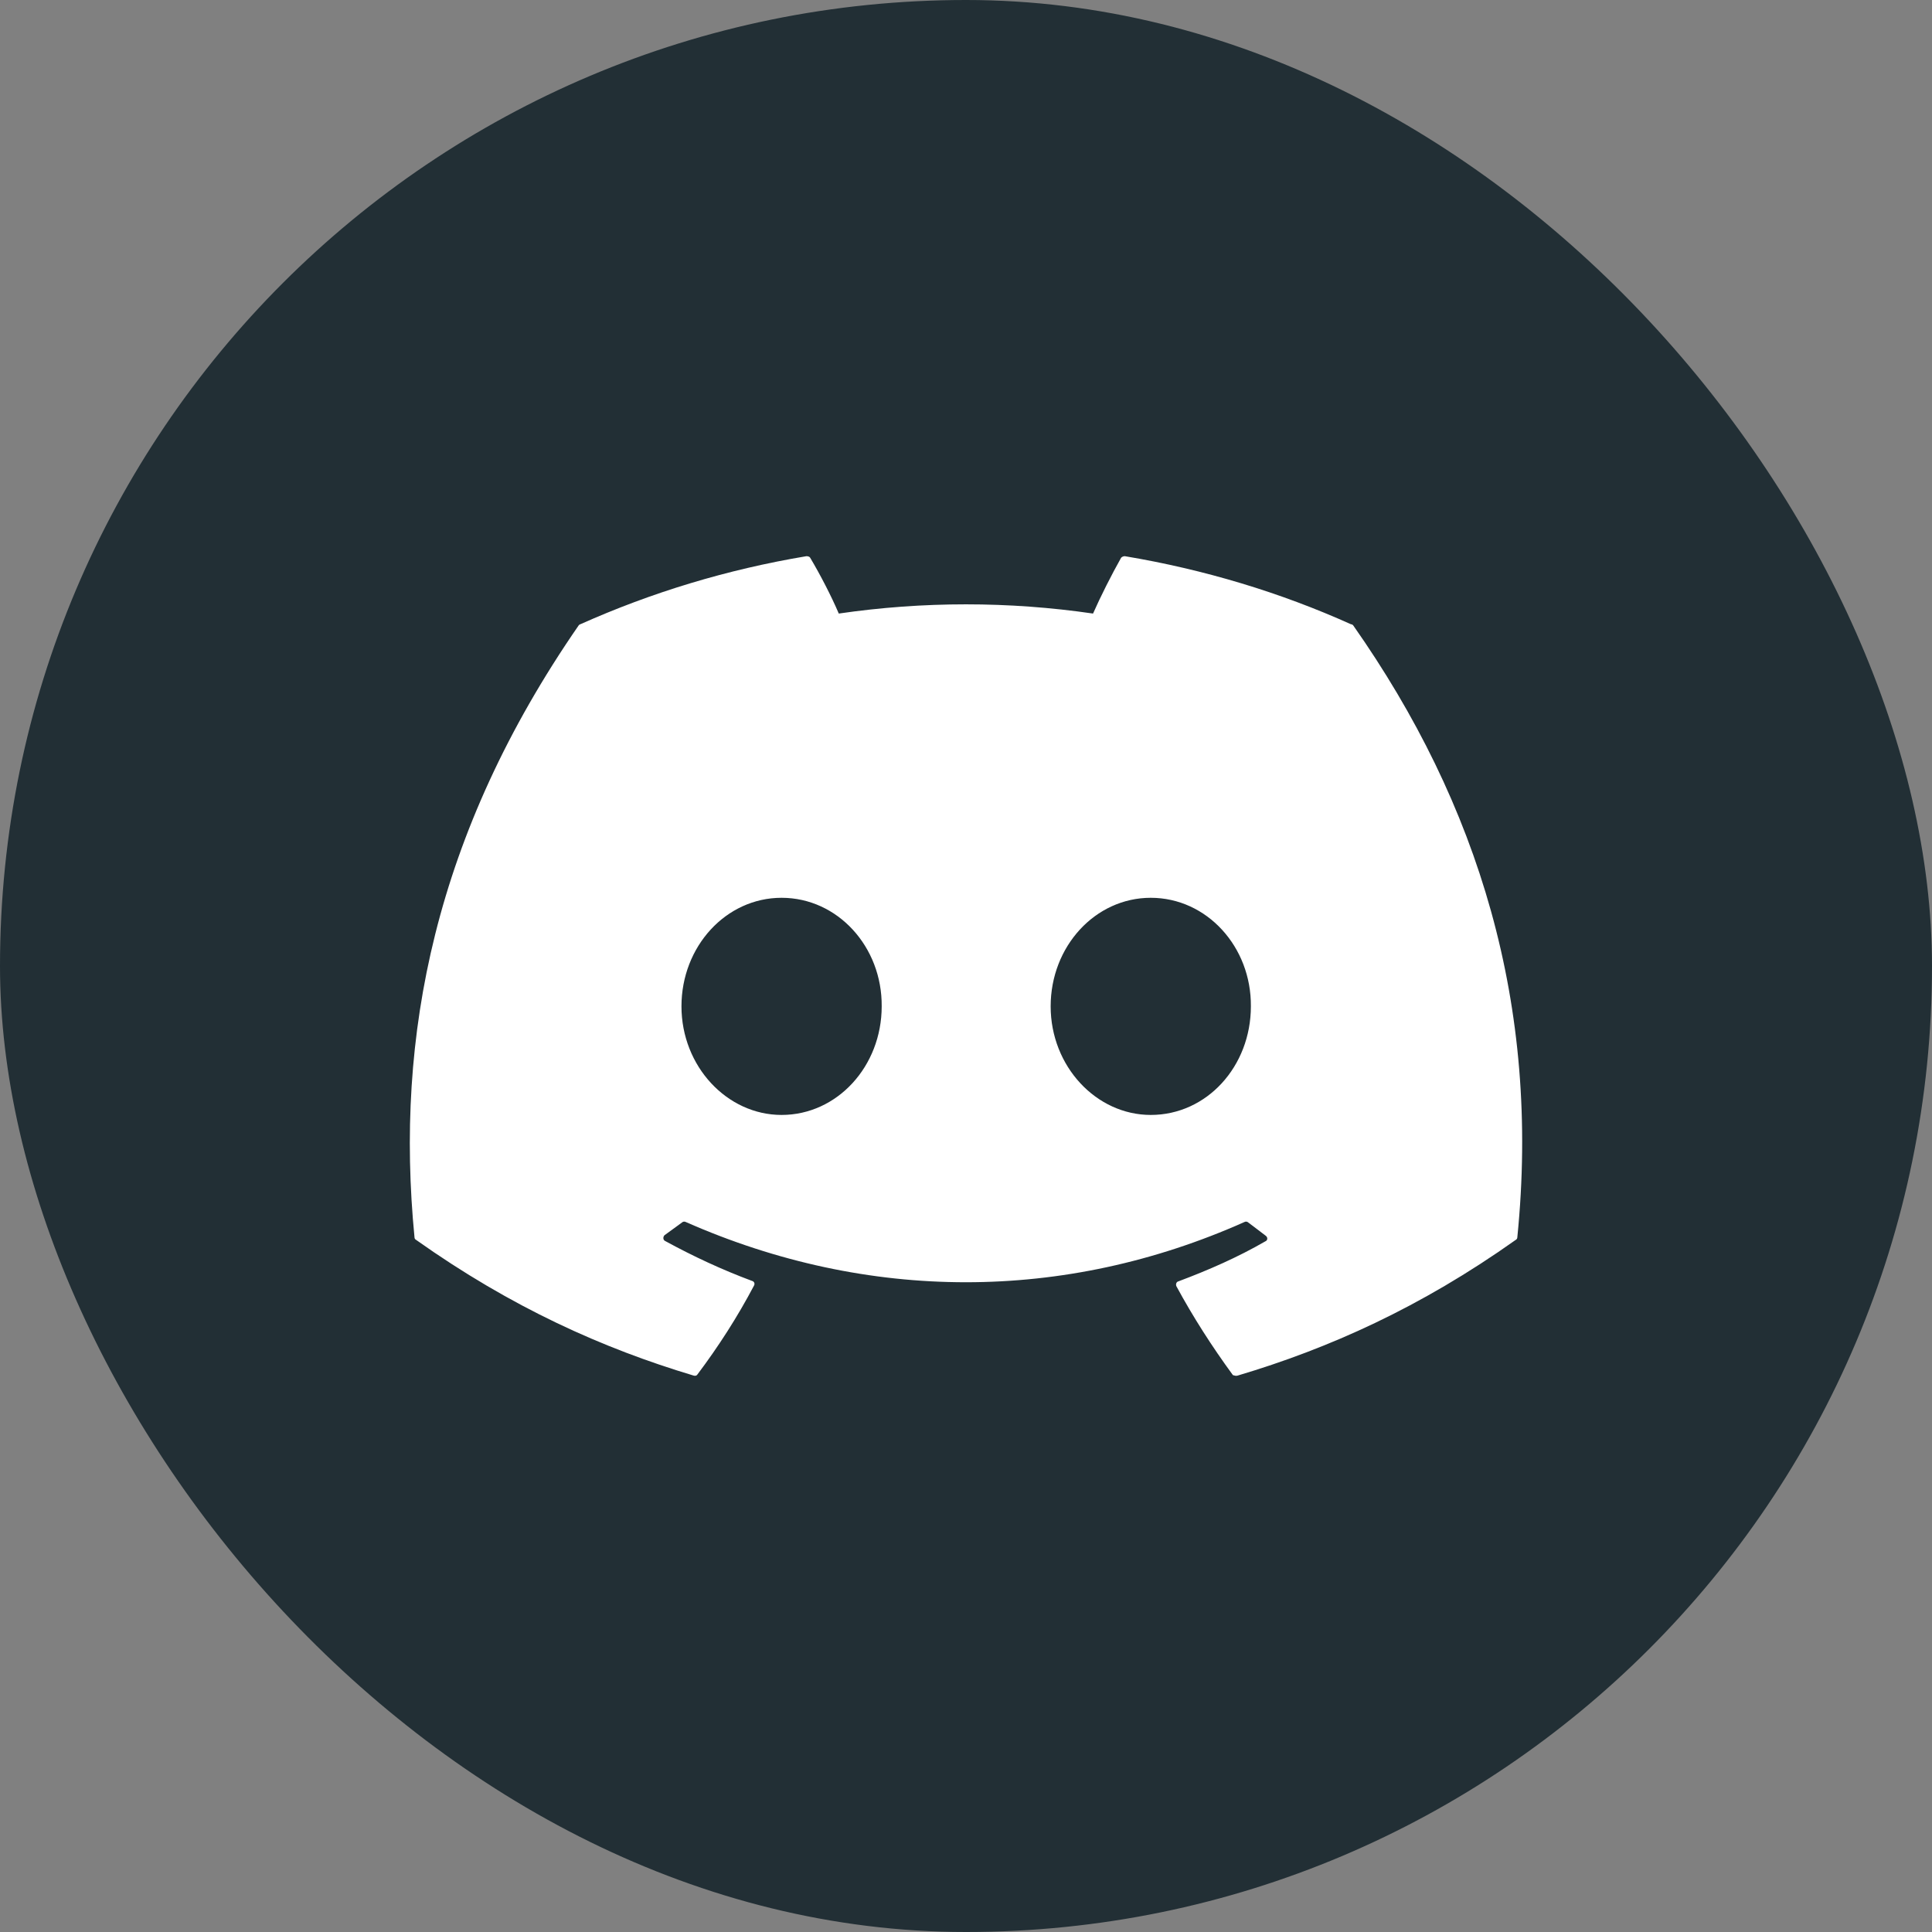
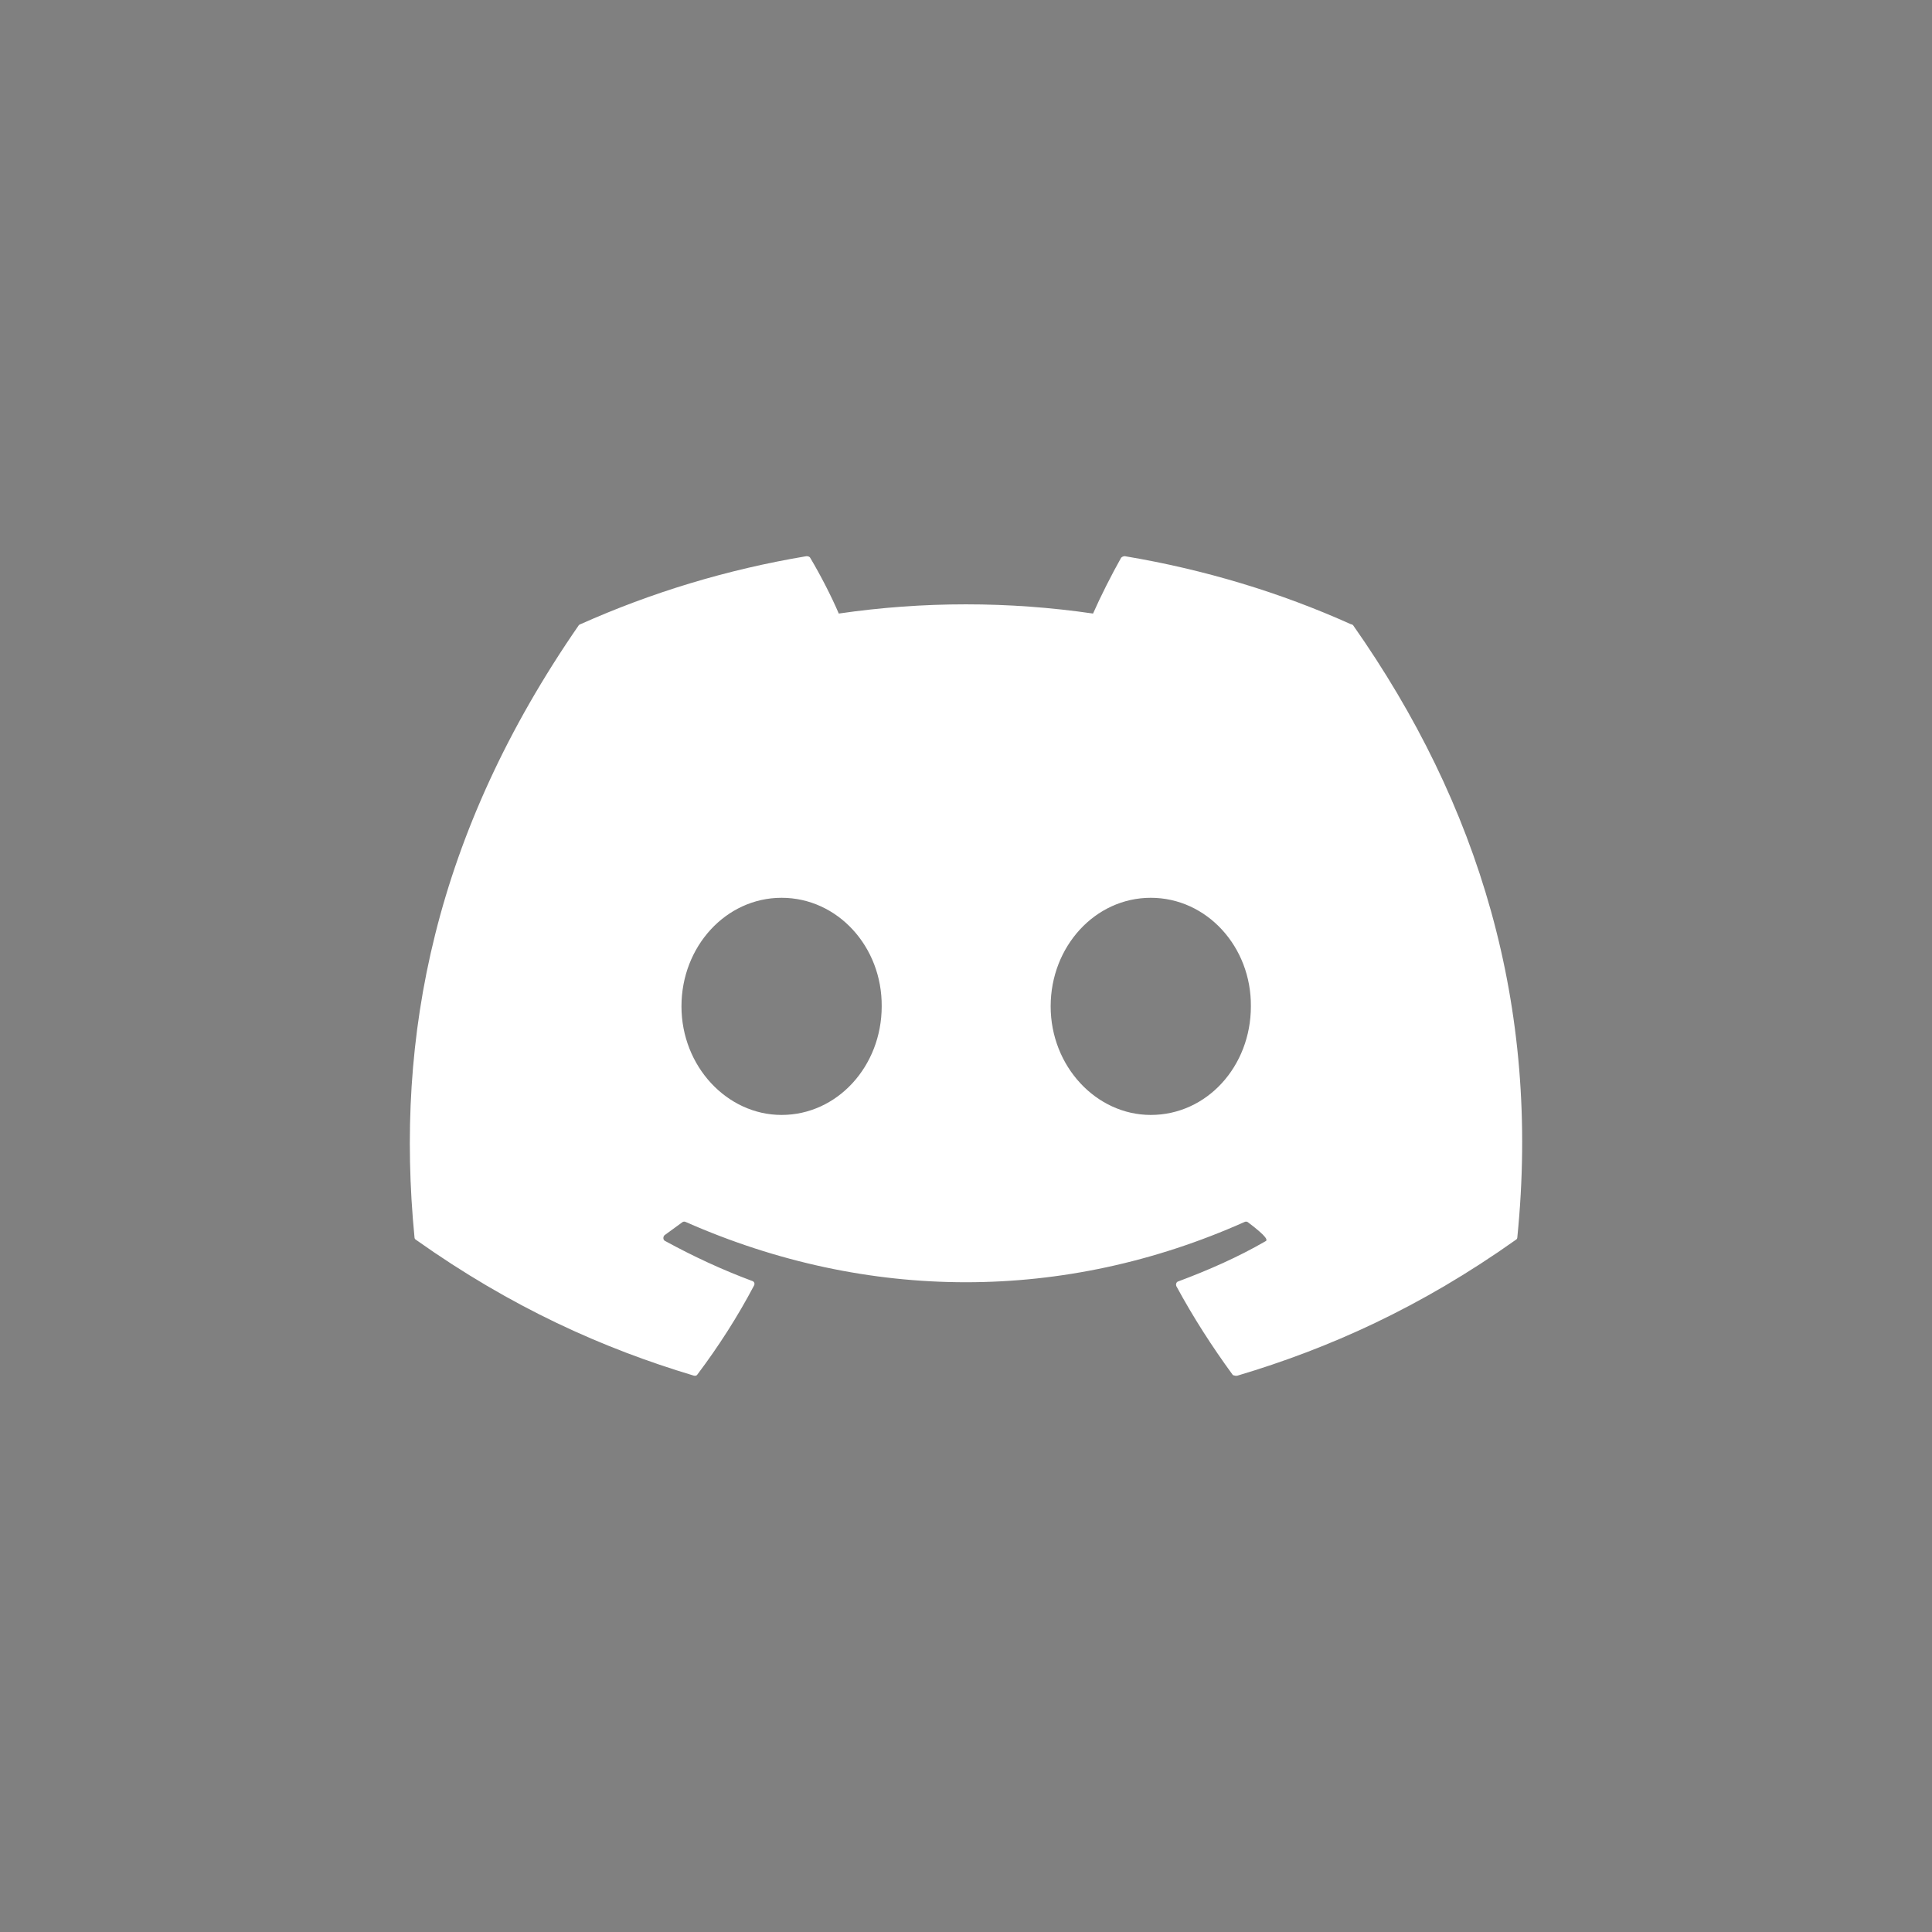
<svg xmlns="http://www.w3.org/2000/svg" width="33" height="33" viewBox="0 0 33 33" fill="none">
  <rect x="0" y="0" width="33" height="33" fill="#808080" stroke="none" />
-   <rect width="33" height="33" rx="16.5" fill="#222F35" />
-   <path d="M23.076 10.663C21.873 10.121 20.57 9.727 19.213 9.5C19.189 9.5 19.166 9.51 19.15 9.526C18.987 9.815 18.797 10.191 18.67 10.48C17.231 10.27 15.767 10.27 14.327 10.48C14.2 10.182 14.01 9.815 13.838 9.526C13.829 9.509 13.802 9.5 13.775 9.5C12.418 9.727 11.124 10.121 9.912 10.663C9.903 10.663 9.894 10.672 9.885 10.681C7.424 14.241 6.745 17.705 7.08 21.134C7.08 21.152 7.089 21.169 7.107 21.178C8.736 22.333 10.301 23.033 11.848 23.496C11.875 23.505 11.902 23.496 11.911 23.479C12.273 22.998 12.599 22.49 12.88 21.957C12.898 21.922 12.88 21.887 12.843 21.878C12.328 21.686 11.839 21.458 11.359 21.196C11.323 21.178 11.323 21.126 11.35 21.099C11.45 21.029 11.549 20.951 11.649 20.881C11.667 20.863 11.694 20.863 11.712 20.872C14.825 22.245 18.181 22.245 21.258 20.872C21.276 20.863 21.303 20.863 21.321 20.881C21.421 20.959 21.52 21.029 21.62 21.108C21.656 21.134 21.656 21.187 21.611 21.204C21.14 21.476 20.642 21.694 20.127 21.887C20.091 21.895 20.082 21.939 20.091 21.965C20.38 22.499 20.706 23.006 21.059 23.488C21.086 23.496 21.113 23.505 21.14 23.496C22.696 23.033 24.262 22.333 25.89 21.178C25.908 21.169 25.917 21.152 25.917 21.134C26.316 17.172 25.257 13.734 23.113 10.681C23.104 10.672 23.095 10.663 23.076 10.663ZM13.35 19.044C12.418 19.044 11.64 18.213 11.64 17.189C11.64 16.166 12.4 15.335 13.35 15.335C14.309 15.335 15.069 16.174 15.06 17.189C15.06 18.213 14.3 19.044 13.35 19.044ZM19.656 19.044C18.724 19.044 17.946 18.213 17.946 17.189C17.946 16.166 18.706 15.335 19.656 15.335C20.615 15.335 21.375 16.174 21.366 17.189C21.366 18.213 20.615 19.044 19.656 19.044Z" fill="white" />
+   <path d="M23.076 10.663C21.873 10.121 20.57 9.727 19.213 9.5C19.189 9.5 19.166 9.51 19.15 9.526C18.987 9.815 18.797 10.191 18.67 10.48C17.231 10.27 15.767 10.27 14.327 10.48C14.2 10.182 14.01 9.815 13.838 9.526C13.829 9.509 13.802 9.5 13.775 9.5C12.418 9.727 11.124 10.121 9.912 10.663C9.903 10.663 9.894 10.672 9.885 10.681C7.424 14.241 6.745 17.705 7.08 21.134C7.08 21.152 7.089 21.169 7.107 21.178C8.736 22.333 10.301 23.033 11.848 23.496C11.875 23.505 11.902 23.496 11.911 23.479C12.273 22.998 12.599 22.49 12.88 21.957C12.898 21.922 12.88 21.887 12.843 21.878C12.328 21.686 11.839 21.458 11.359 21.196C11.323 21.178 11.323 21.126 11.35 21.099C11.45 21.029 11.549 20.951 11.649 20.881C11.667 20.863 11.694 20.863 11.712 20.872C14.825 22.245 18.181 22.245 21.258 20.872C21.276 20.863 21.303 20.863 21.321 20.881C21.656 21.134 21.656 21.187 21.611 21.204C21.14 21.476 20.642 21.694 20.127 21.887C20.091 21.895 20.082 21.939 20.091 21.965C20.38 22.499 20.706 23.006 21.059 23.488C21.086 23.496 21.113 23.505 21.14 23.496C22.696 23.033 24.262 22.333 25.89 21.178C25.908 21.169 25.917 21.152 25.917 21.134C26.316 17.172 25.257 13.734 23.113 10.681C23.104 10.672 23.095 10.663 23.076 10.663ZM13.35 19.044C12.418 19.044 11.64 18.213 11.64 17.189C11.64 16.166 12.4 15.335 13.35 15.335C14.309 15.335 15.069 16.174 15.06 17.189C15.06 18.213 14.3 19.044 13.35 19.044ZM19.656 19.044C18.724 19.044 17.946 18.213 17.946 17.189C17.946 16.166 18.706 15.335 19.656 15.335C20.615 15.335 21.375 16.174 21.366 17.189C21.366 18.213 20.615 19.044 19.656 19.044Z" fill="white" />
</svg>